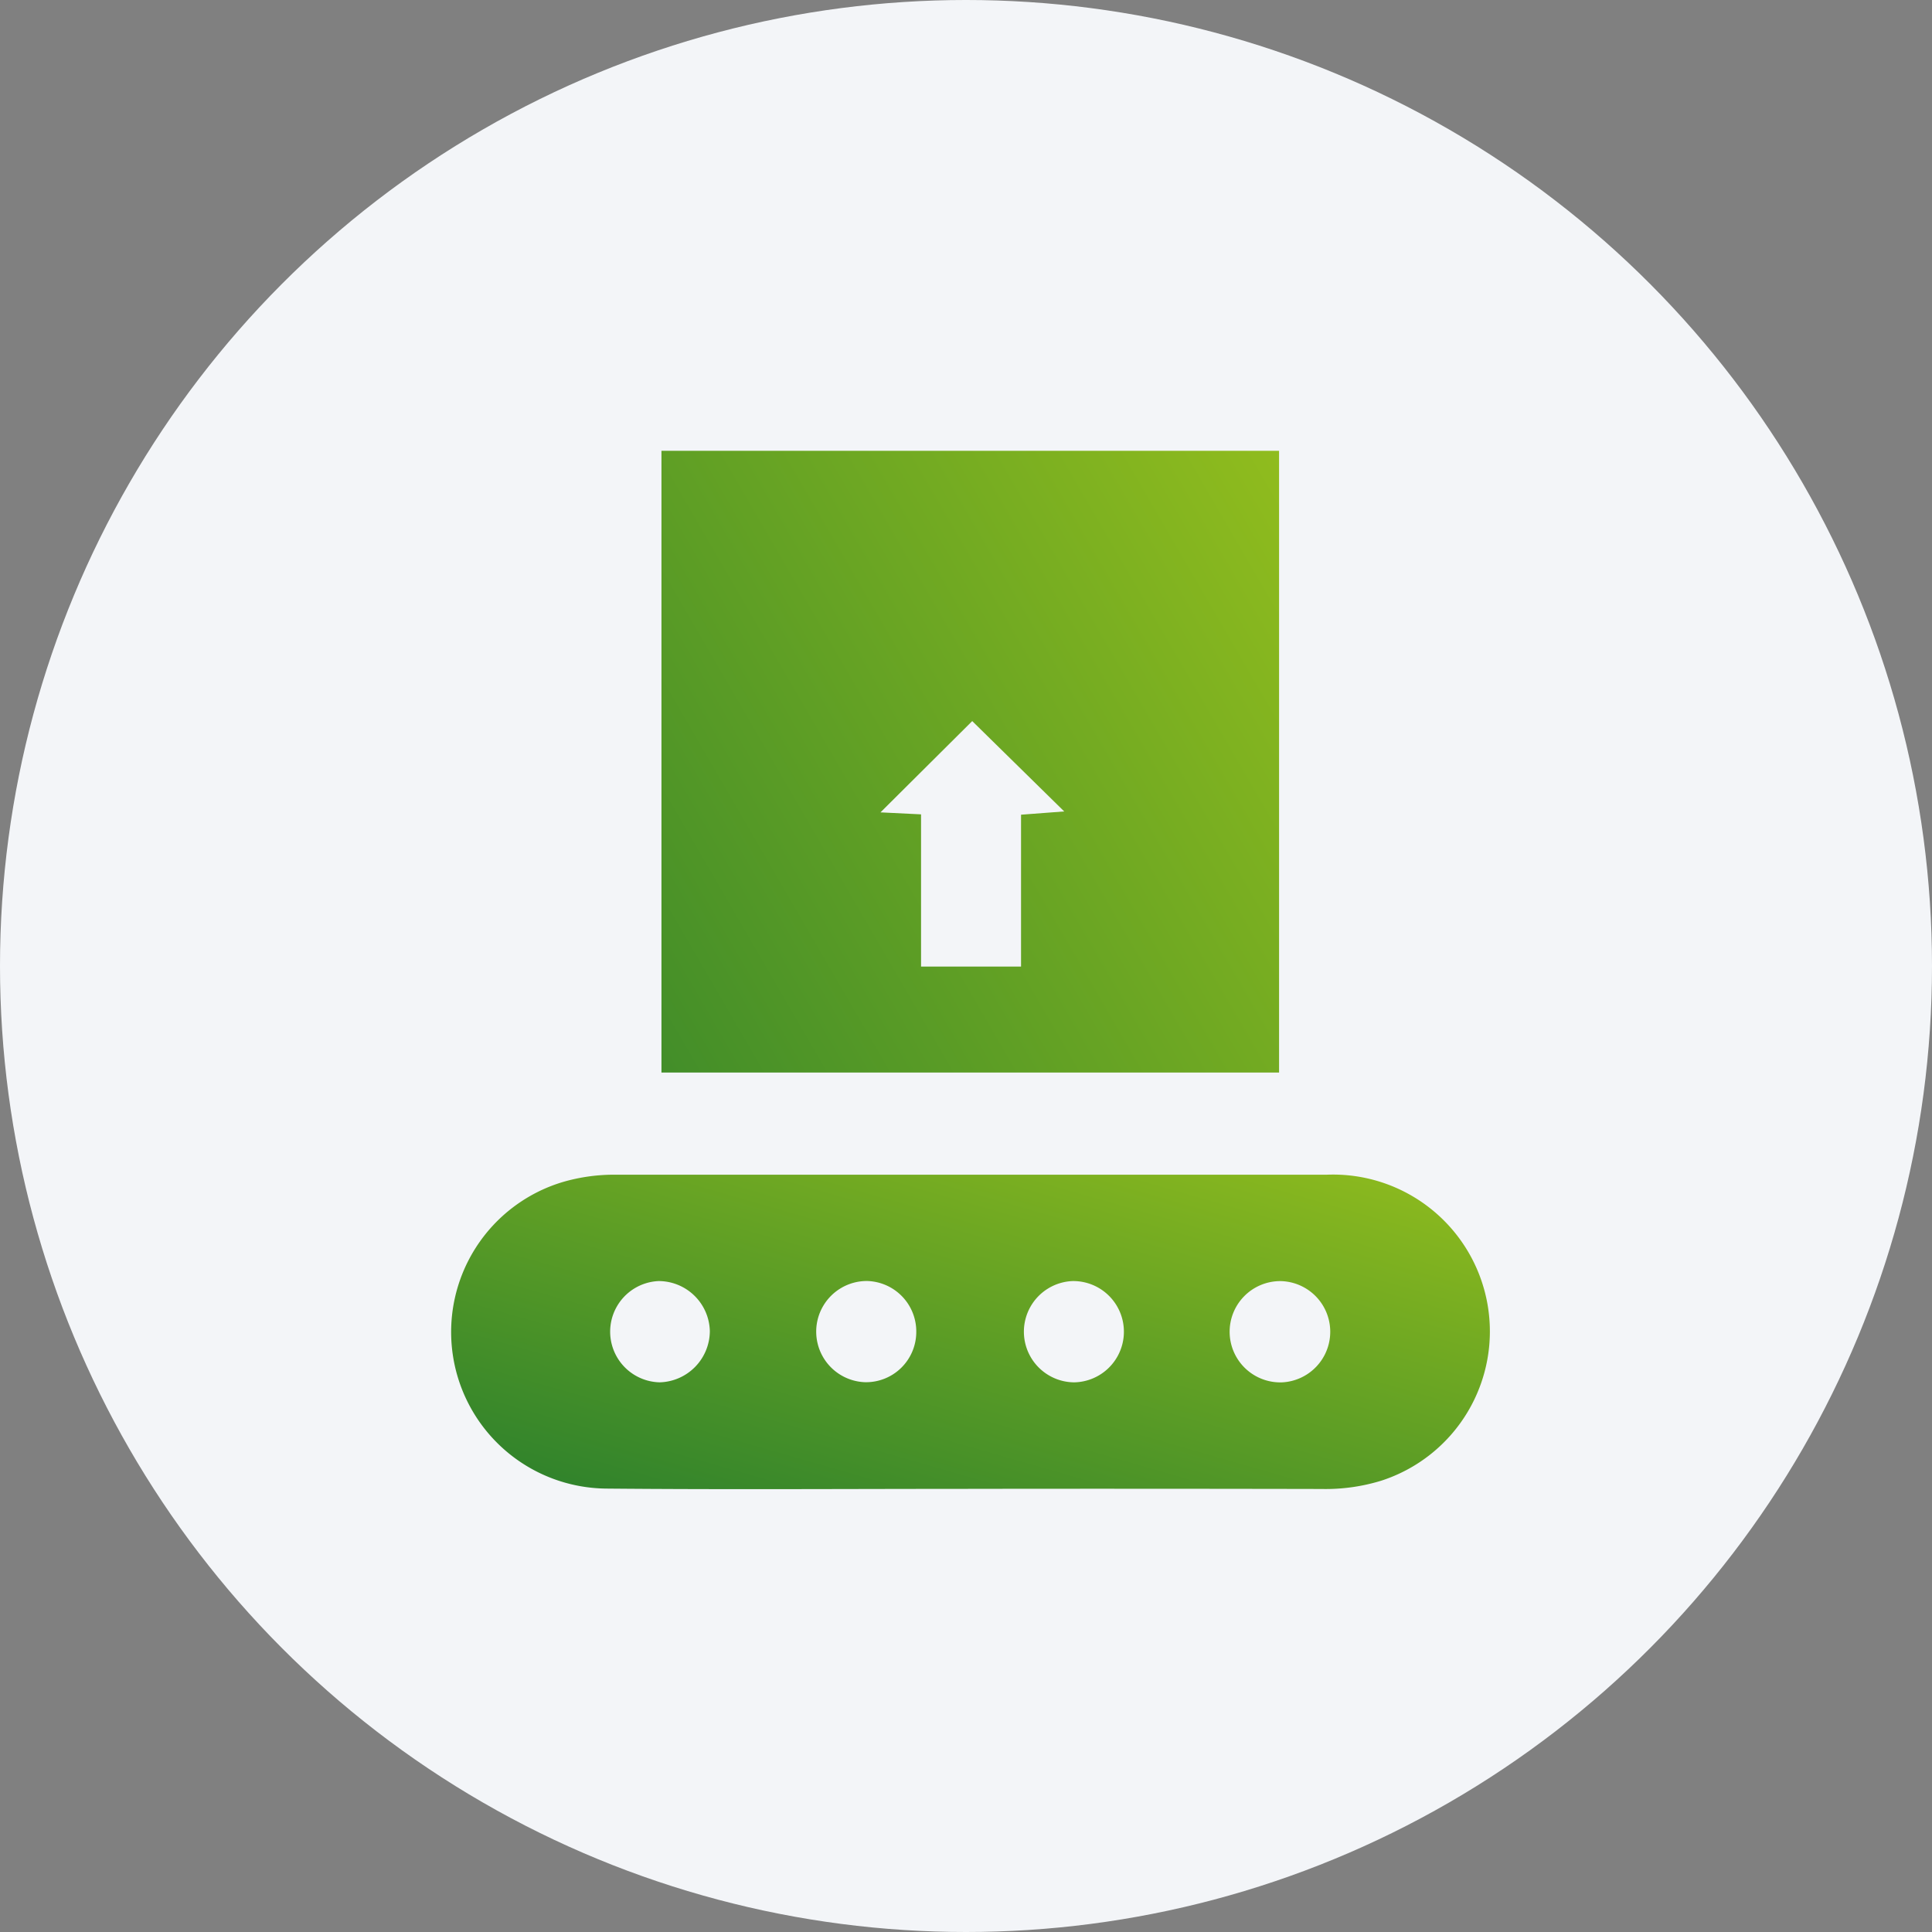
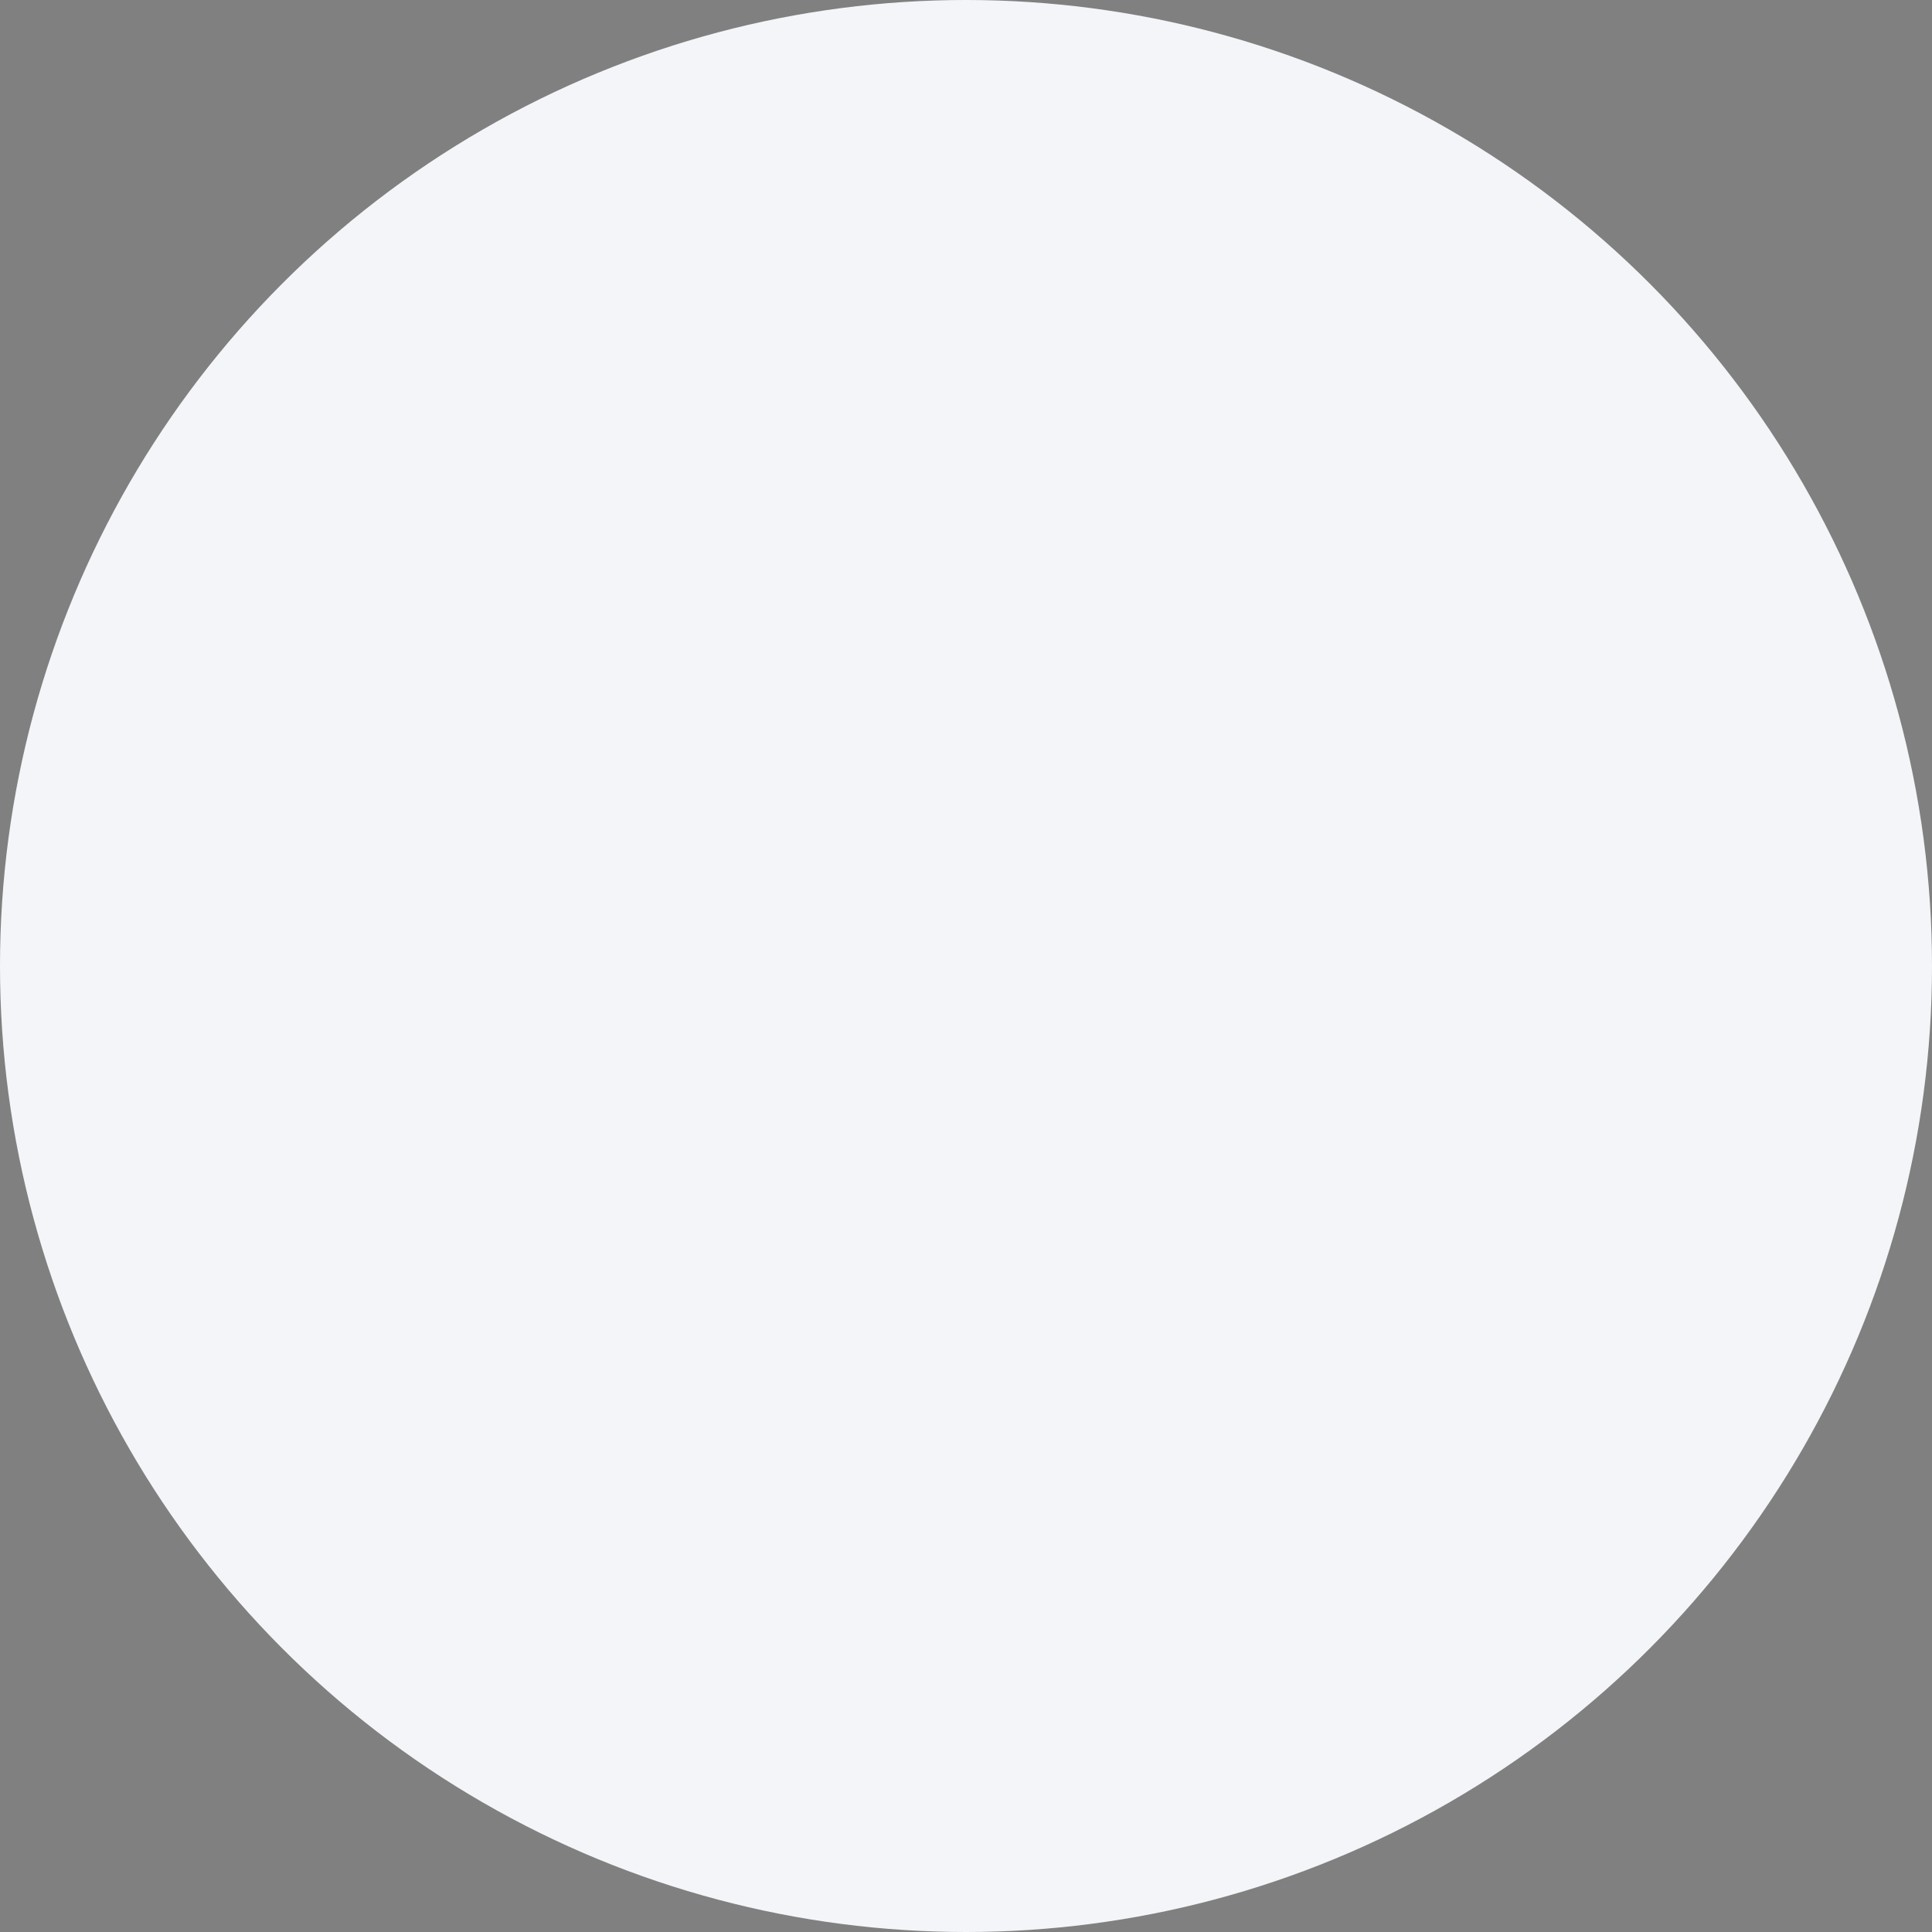
<svg xmlns="http://www.w3.org/2000/svg" width="90" height="90" viewBox="0 0 90 90">
  <rect x="0" y="0" width="90" height="90" fill="#808080" stroke="none" />
  <defs>
    <linearGradient id="linear-gradient" x1="-0.276" y1="1.568" x2="1.207" gradientUnits="objectBoundingBox">
      <stop offset="0" stop-color="#063" />
      <stop offset="1" stop-color="#9ac21c" />
    </linearGradient>
    <clipPath id="clip-path">
      <rect id="Rectangle_603" data-name="Rectangle 603" width="48.418" height="48.37" fill="url(#linear-gradient)" />
    </clipPath>
  </defs>
  <g id="Icon_Packaging" data-name="Icon – Packaging" transform="translate(-915 -4625)">
    <circle id="Ellipse_1201" data-name="Ellipse 1201" cx="45" cy="45" r="45" transform="translate(915 4625)" fill="#f3f5f8" />
    <g id="Group_16415" data-name="Group 16415" transform="translate(936 4646)">
      <g id="Group_16414" data-name="Group 16414" clip-path="url(#clip-path)">
-         <path id="Path_2233" data-name="Path 2233" d="M38.138,0H66.909V28.963H38.138Zm14.48,12.588-4.277,4.255,1.89.093v7.091h4.658V16.952L56.9,16.8l-4.286-4.21" transform="translate(-28.325)" fill="url(#linear-gradient)" />
-         <path id="Path_2234" data-name="Path 2234" d="M24.1,145.673c-5.615,0-11.231.038-16.846-.013A7.294,7.294,0,0,1,5.2,131.384a8.513,8.513,0,0,1,2.536-.345q16.524,0,33.049,0a7.307,7.307,0,0,1,2.56,14.253,8.811,8.811,0,0,1-2.785.386q-8.23-.017-16.46-.006ZM21.683,138.4a2.351,2.351,0,0,0-2.3-2.41,2.358,2.358,0,0,0-.1,4.714,2.341,2.341,0,0,0,2.4-2.3m7.346,2.307a2.359,2.359,0,1,0-.065-4.718,2.36,2.36,0,0,0,.065,4.718m9.707,0a2.36,2.36,0,0,0-.079-4.716,2.359,2.359,0,1,0,.079,4.716m-26.669-2.385a2.389,2.389,0,0,0-2.389-2.333,2.36,2.36,0,0,0,.051,4.717,2.4,2.4,0,0,0,2.338-2.384" transform="translate(0 -97.316)" fill="url(#linear-gradient)" />
-       </g>
+         </g>
    </g>
  </g>
</svg>